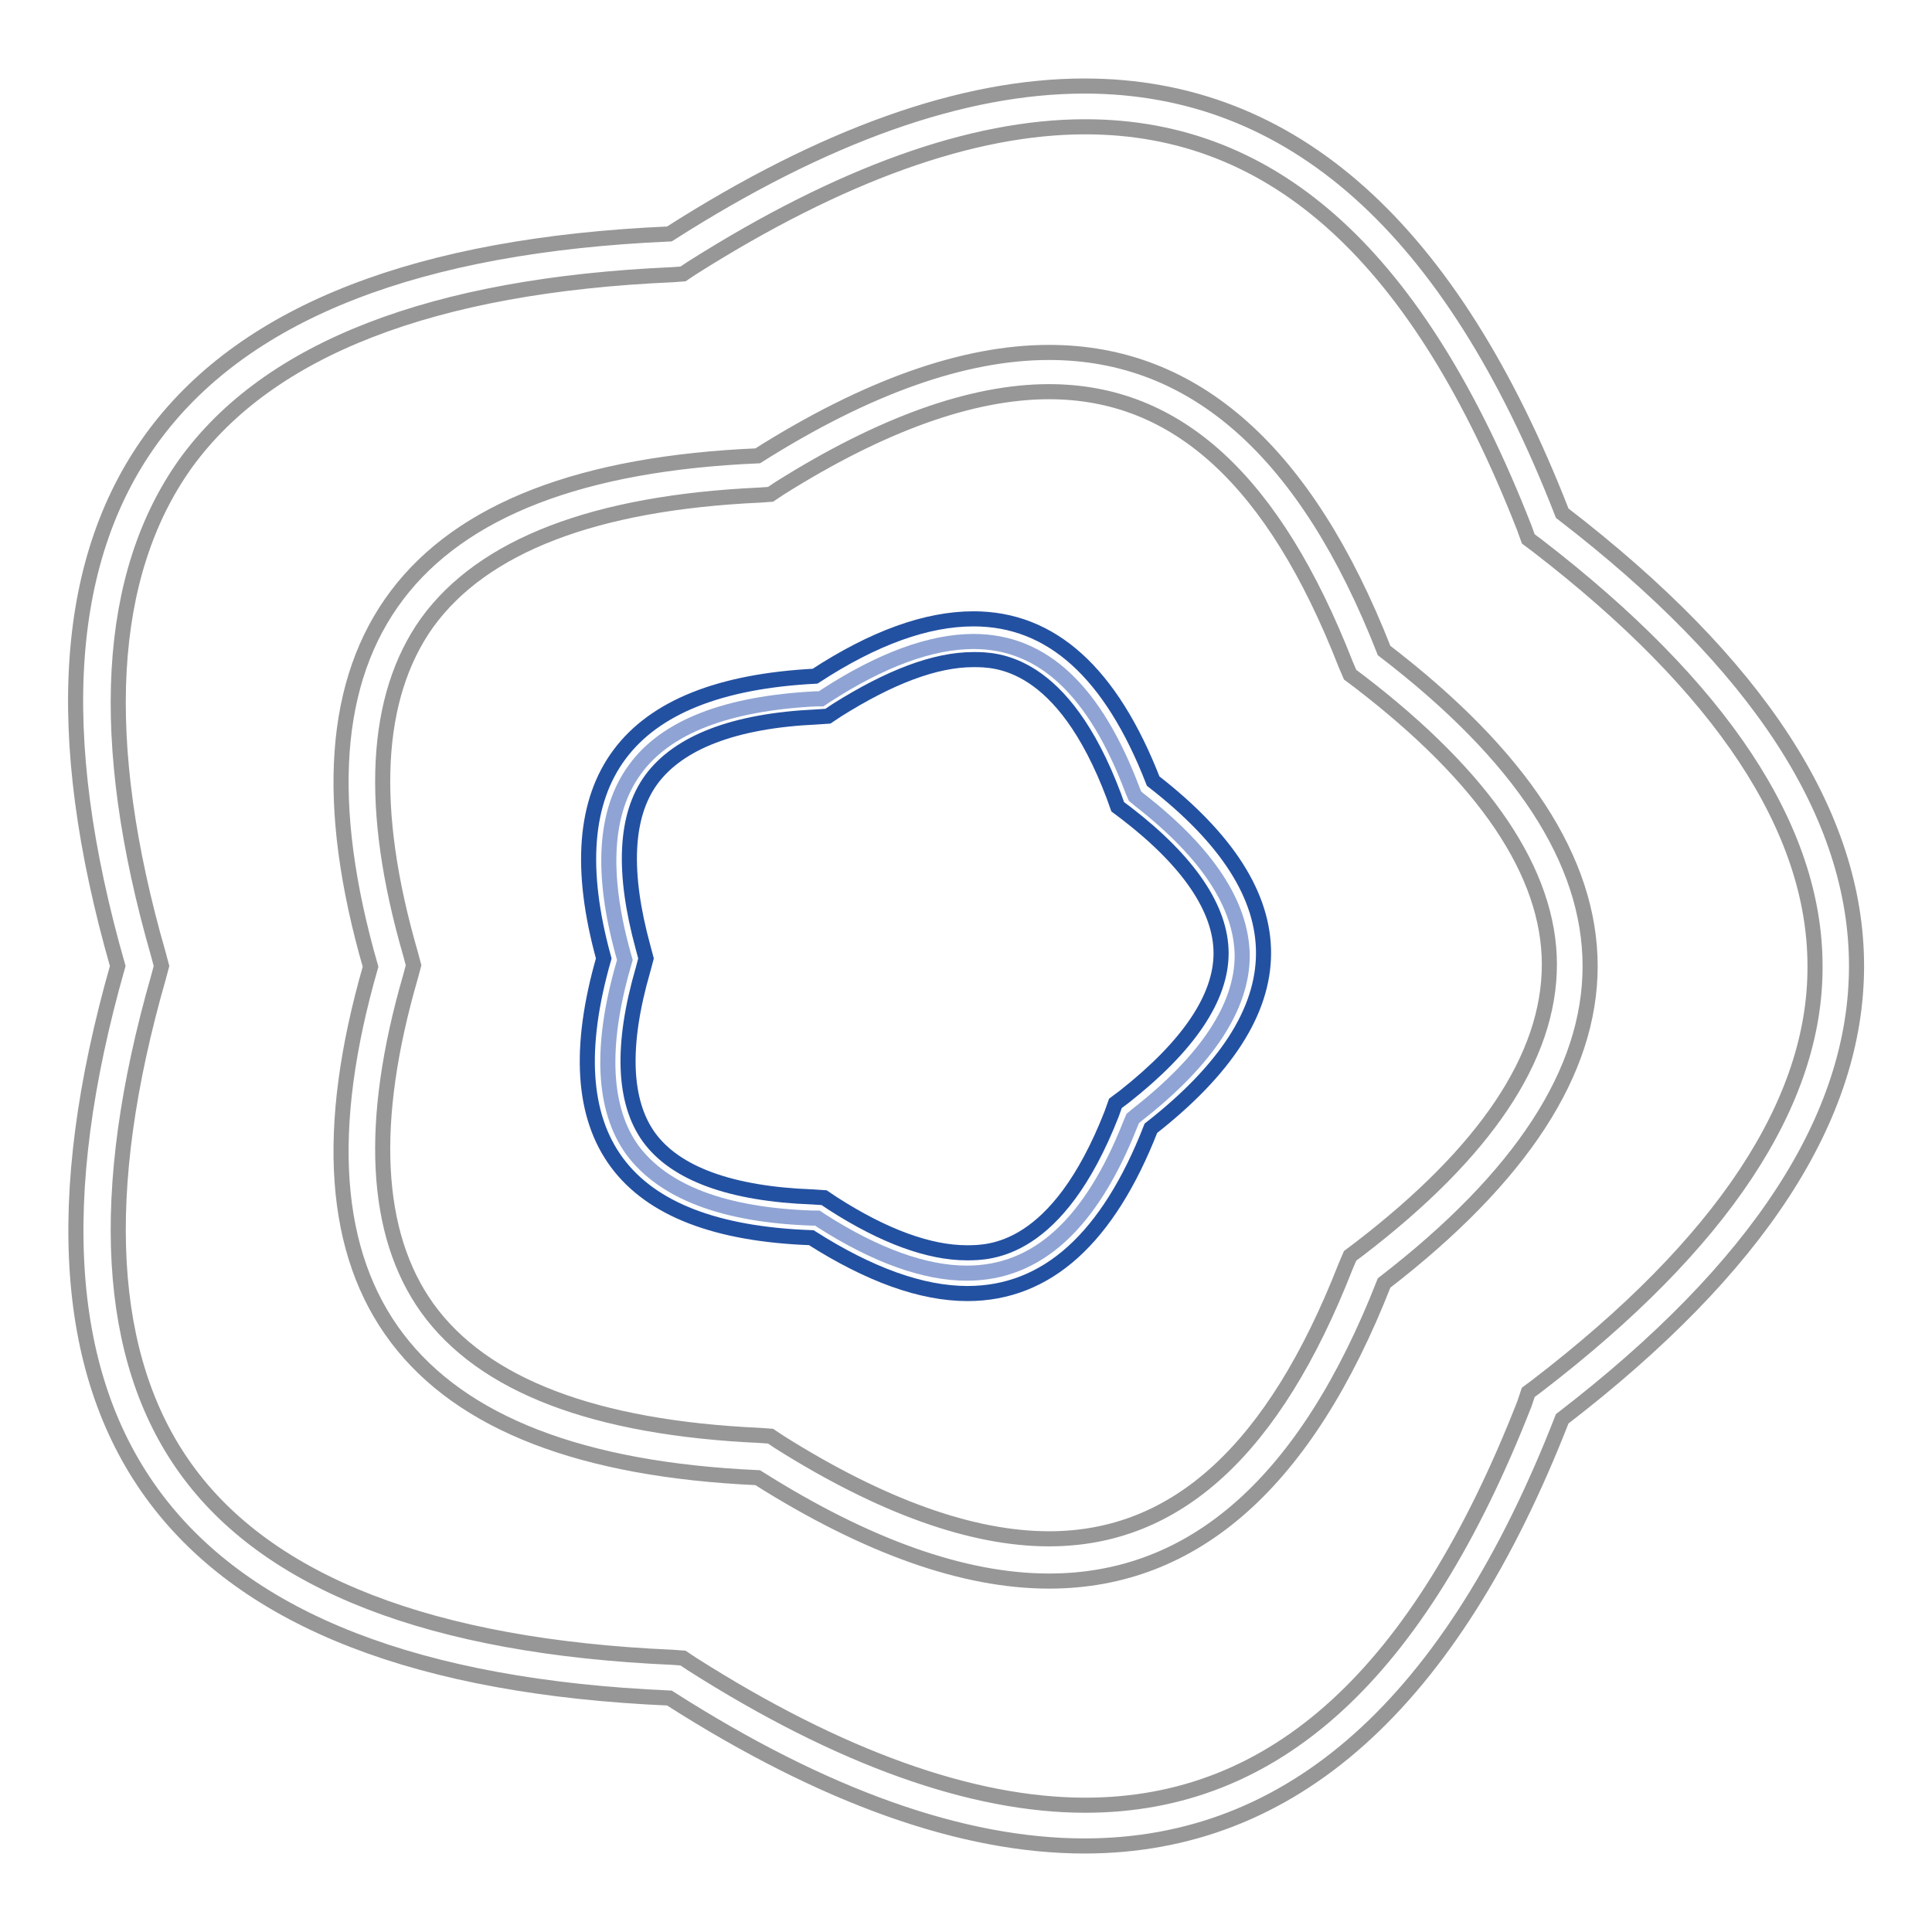
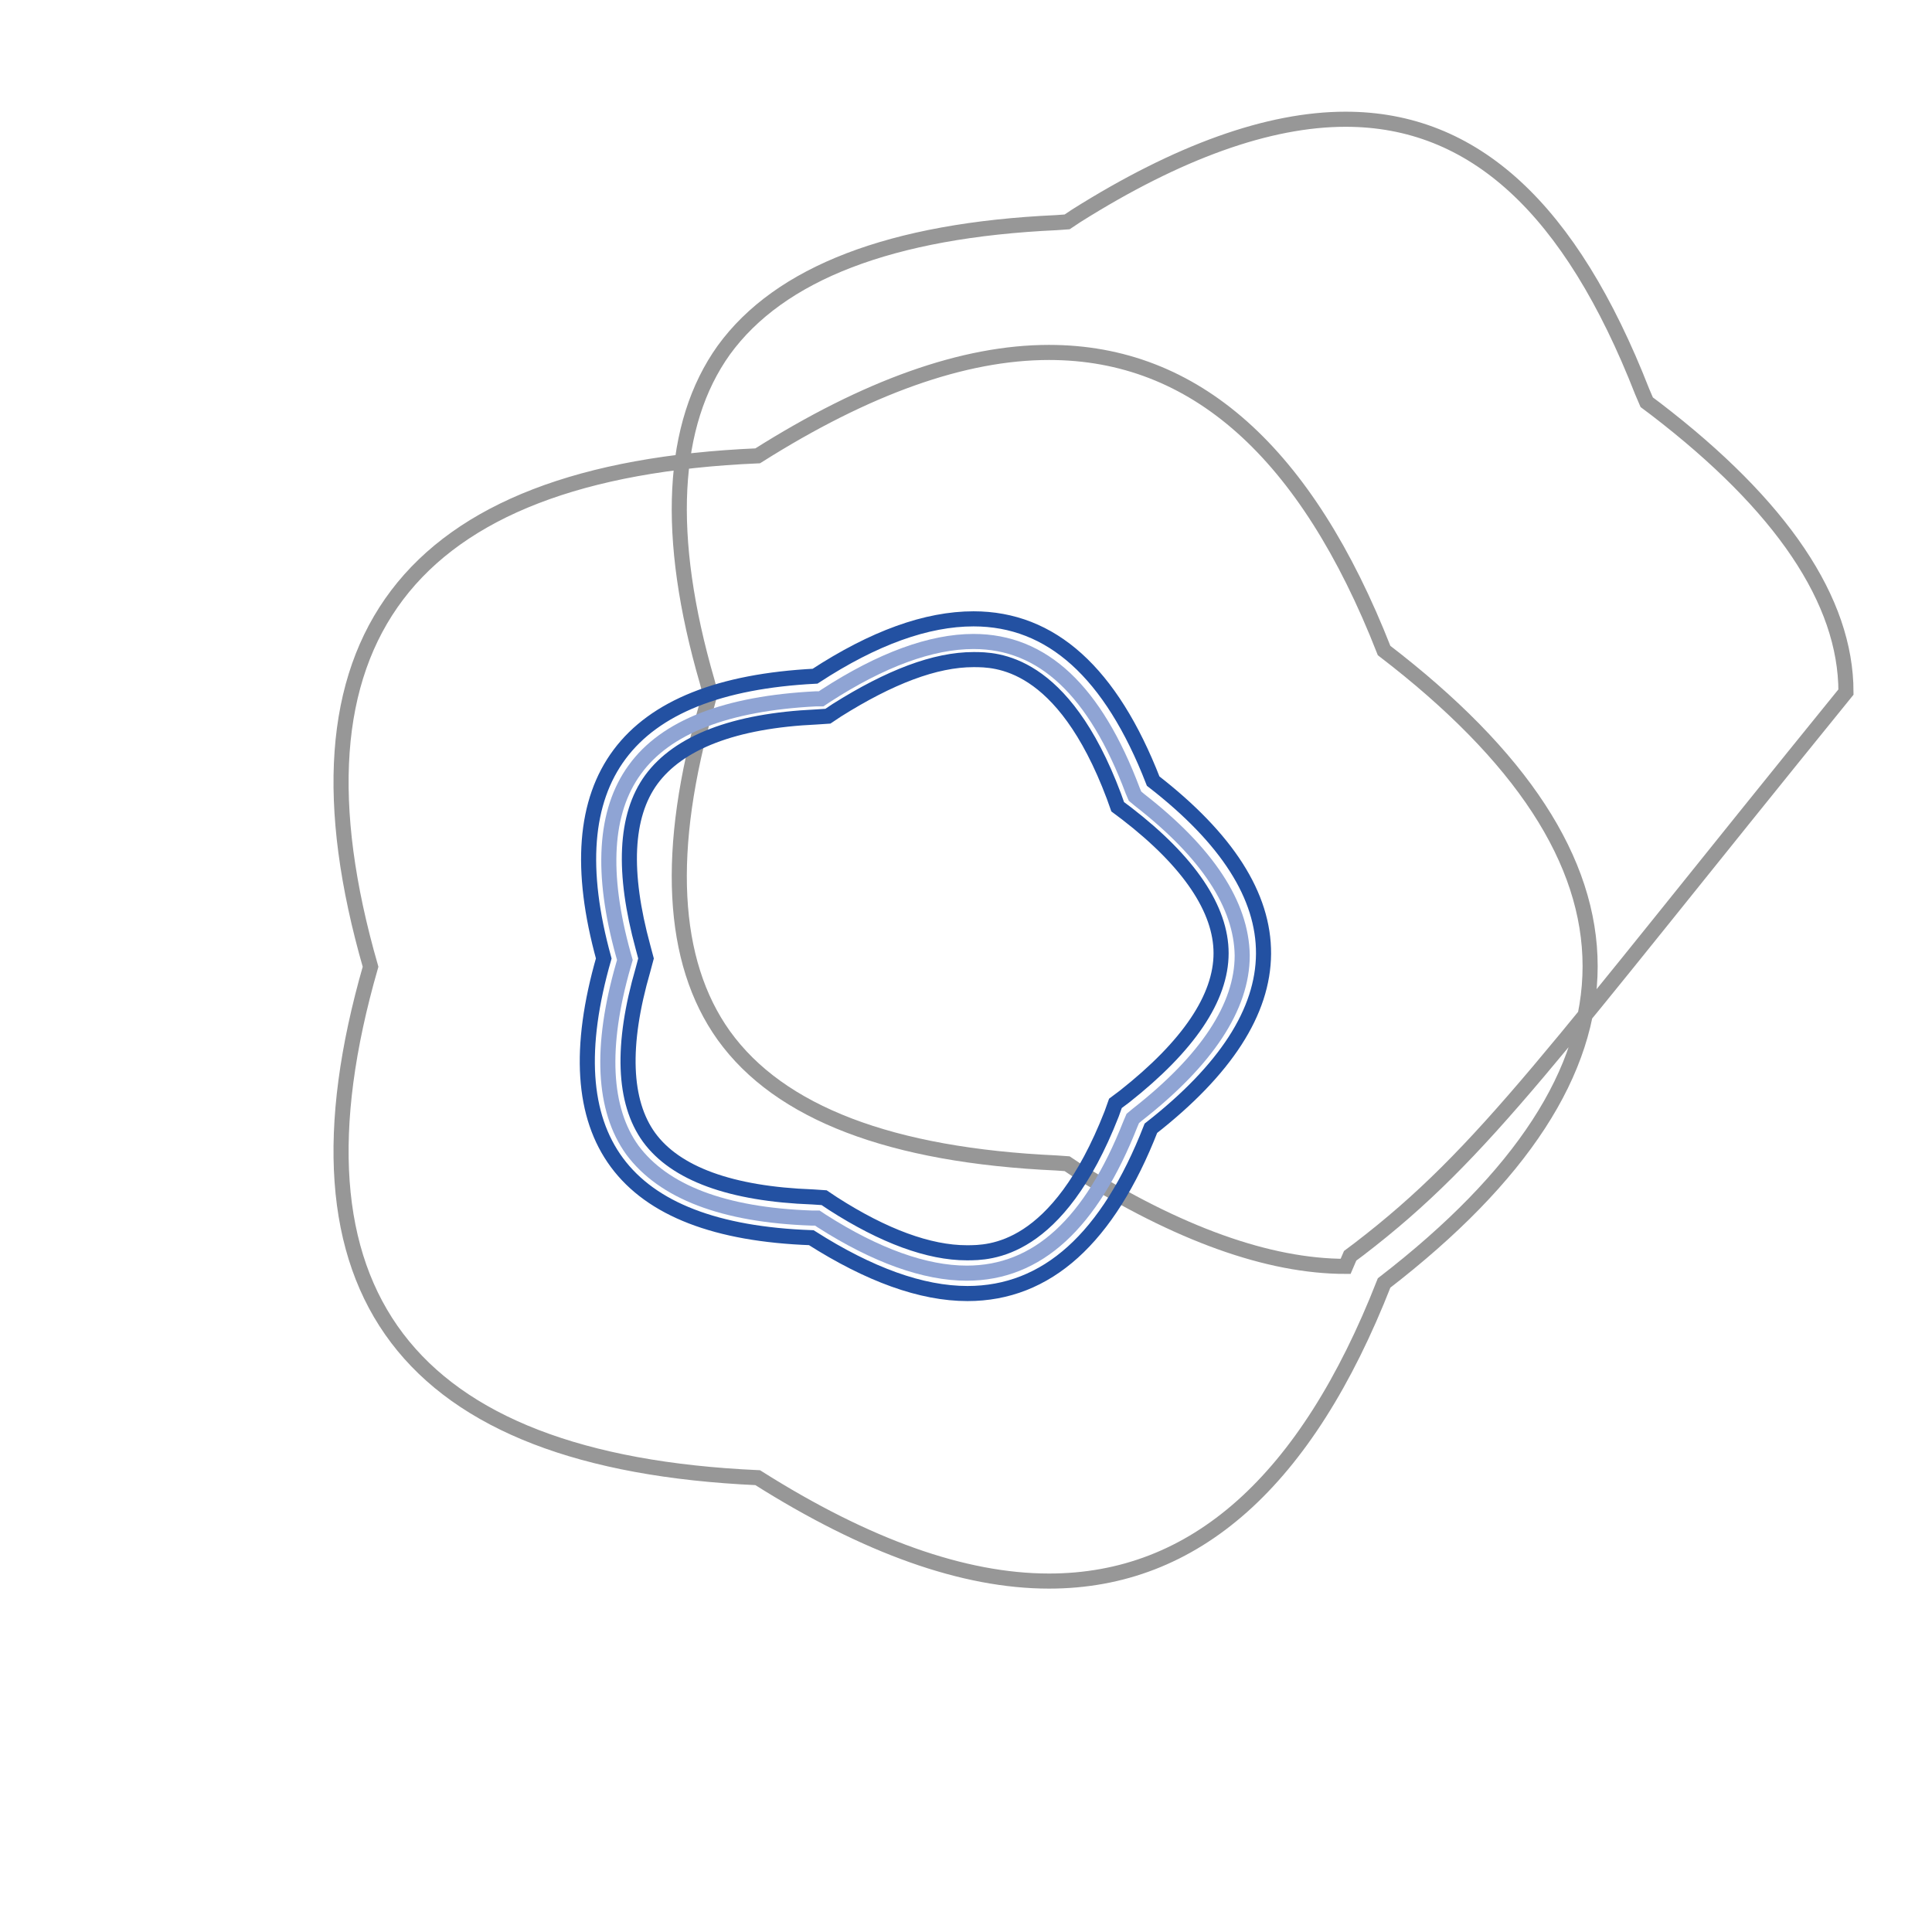
<svg xmlns="http://www.w3.org/2000/svg" version="1.1" x="0px" y="0px" viewBox="0 0 256 256" enable-background="new 0 0 256 256" xml:space="preserve">
  <g>
-     <path stroke-width="2" fill-opacity="0" stroke="#979797" d="M207,68c-14.7-37.8-35.8-56.6-63.3-56.6c-16.1,0-34.5,6.5-55,19.6c-66.4,2.9-90.8,35.2-73.1,97 c-17.6,61.8,6.7,94.1,73.1,97c20.5,13.1,38.9,19.6,55,19.6c27.5,0,48.6-18.9,63.3-56.6C259,148,259,108,207,68L207,68z  M203.7,183.6l-1.2,0.9L202,186c-14,35.8-33,53.2-58.2,53.2c-15,0-32.6-6.3-52.1-18.7l-1.2-0.8l-1.4-0.1 c-31.9-1.4-53.6-9.8-64.5-25c-10.5-14.6-11.8-36.5-3.6-65.1l0.4-1.5l-0.4-1.5c-8.2-28.5-6.9-50.4,3.6-65.1 c11-15.2,32.7-23.6,64.5-25l1.4-0.1l1.2-0.8c19.6-12.4,37.1-18.7,52.1-18.7C169,16.8,188,34.2,202,70l0.5,1.4l1.2,0.9 c24.4,18.8,36.8,37.5,36.8,55.7C240.6,146.1,228.2,164.8,203.7,183.6L203.7,183.6z" />
-     <path stroke-width="2" fill-opacity="0" stroke="#979797" d="M183.4,86.2c-10.3-26.3-25.1-39.5-44.4-39.5c-11.3,0-24.2,4.6-38.6,13.7c-46.6,2-63.7,24.6-51.3,67.7 c-12.4,43.1,4.7,65.6,51.3,67.7c14.4,9.1,27.3,13.7,38.6,13.7c19.3,0,34.1-13.2,44.4-39.5C219.8,141.9,219.8,114.1,183.4,86.2z  M180.1,165.5l-1.2,0.9l-0.6,1.4c-9.5,24.3-22.4,36.1-39.3,36.1c-10.2,0-22.2-4.3-35.7-12.8l-1.2-0.8l-1.4-0.1 c-21.9-1-36.7-6.6-44.1-16.9c-7-9.8-7.8-24.6-2.2-43.9l0.4-1.5l-0.4-1.5c-5.6-19.3-4.8-34.1,2.2-43.9c7.4-10.2,22.2-15.9,44.1-16.9 l1.4-0.1l1.2-0.8c13.5-8.5,25.5-12.8,35.7-12.8c17,0,29.8,11.8,39.3,36.1l0.6,1.4l1.2,0.9c16.7,12.8,25.2,25.4,25.2,37.5 C205.3,140.1,196.8,152.7,180.1,165.5L180.1,165.5z" />
+     <path stroke-width="2" fill-opacity="0" stroke="#979797" d="M183.4,86.2c-10.3-26.3-25.1-39.5-44.4-39.5c-11.3,0-24.2,4.6-38.6,13.7c-46.6,2-63.7,24.6-51.3,67.7 c-12.4,43.1,4.7,65.6,51.3,67.7c14.4,9.1,27.3,13.7,38.6,13.7c19.3,0,34.1-13.2,44.4-39.5C219.8,141.9,219.8,114.1,183.4,86.2z  M180.1,165.5l-1.2,0.9l-0.6,1.4c-10.2,0-22.2-4.3-35.7-12.8l-1.2-0.8l-1.4-0.1 c-21.9-1-36.7-6.6-44.1-16.9c-7-9.8-7.8-24.6-2.2-43.9l0.4-1.5l-0.4-1.5c-5.6-19.3-4.8-34.1,2.2-43.9c7.4-10.2,22.2-15.9,44.1-16.9 l1.4-0.1l1.2-0.8c13.5-8.5,25.5-12.8,35.7-12.8c17,0,29.8,11.8,39.3,36.1l0.6,1.4l1.2,0.9c16.7,12.8,25.2,25.4,25.2,37.5 C205.3,140.1,196.8,152.7,180.1,165.5L180.1,165.5z" />
    <path stroke-width="2" fill-opacity="0" stroke="#8fa4d4" d="M128.1,168.7c-5.5,0-12-2.3-19.2-6.9l-0.6-0.4l-0.7,0c-11.8-0.4-19.7-3.5-23.8-9 c-3.9-5.4-4.3-13.7-1.2-24.5l0.2-0.7l-0.2-0.7c-3-10.8-2.5-19,1.5-24.5c4.1-5.7,12.2-8.8,24-9.4l0.7,0l0.6-0.4 c7.4-4.8,14-7.2,19.6-7.2c9.2,0,16.1,6.5,21.1,19.8l0.3,0.7l0.6,0.5c9,7,13.5,13.9,13.6,20.6c0,6.8-4.7,13.9-13.9,21.1l-0.6,0.5 l-0.3,0.7C144.6,162.1,137.5,168.7,128.1,168.7L128.1,168.7z" />
    <path stroke-width="2" fill-opacity="0" stroke="#2351a2" d="M129,87.4c2.9,0,11.8,0,18.6,18.1l0.5,1.4l1.2,0.9c8.3,6.4,12.5,12.7,12.5,18.5c0,5.9-4.3,12.3-12.8,19 l-1.2,0.9l-0.5,1.4c-7.2,18.4-16.2,18.4-19.2,18.4c-5,0-11-2.2-17.7-6.5l-1.2-0.8l-1.5-0.1c-10.9-0.4-18.2-3.1-21.7-7.9 c-3.4-4.7-3.7-12.2-0.8-22.2l0.4-1.5l-0.4-1.5c-2.7-9.9-2.4-17.4,1.1-22.2c3.6-4.9,10.9-7.8,21.9-8.3l1.5-0.1l1.2-0.8 C117.9,89.7,123.9,87.4,129,87.4 M129,82c-6.2,0-13.2,2.5-21,7.6C82.8,90.9,73.5,103.4,80,127c-6.8,23.7,2.3,36.1,27.5,37 c7.7,4.9,14.6,7.4,20.7,7.4c10.5,0,18.6-7.3,24.3-21.9c19.8-15.5,19.9-30.8,0.3-46C147.2,89.1,139.3,82,129,82L129,82z" />
  </g>
</svg>